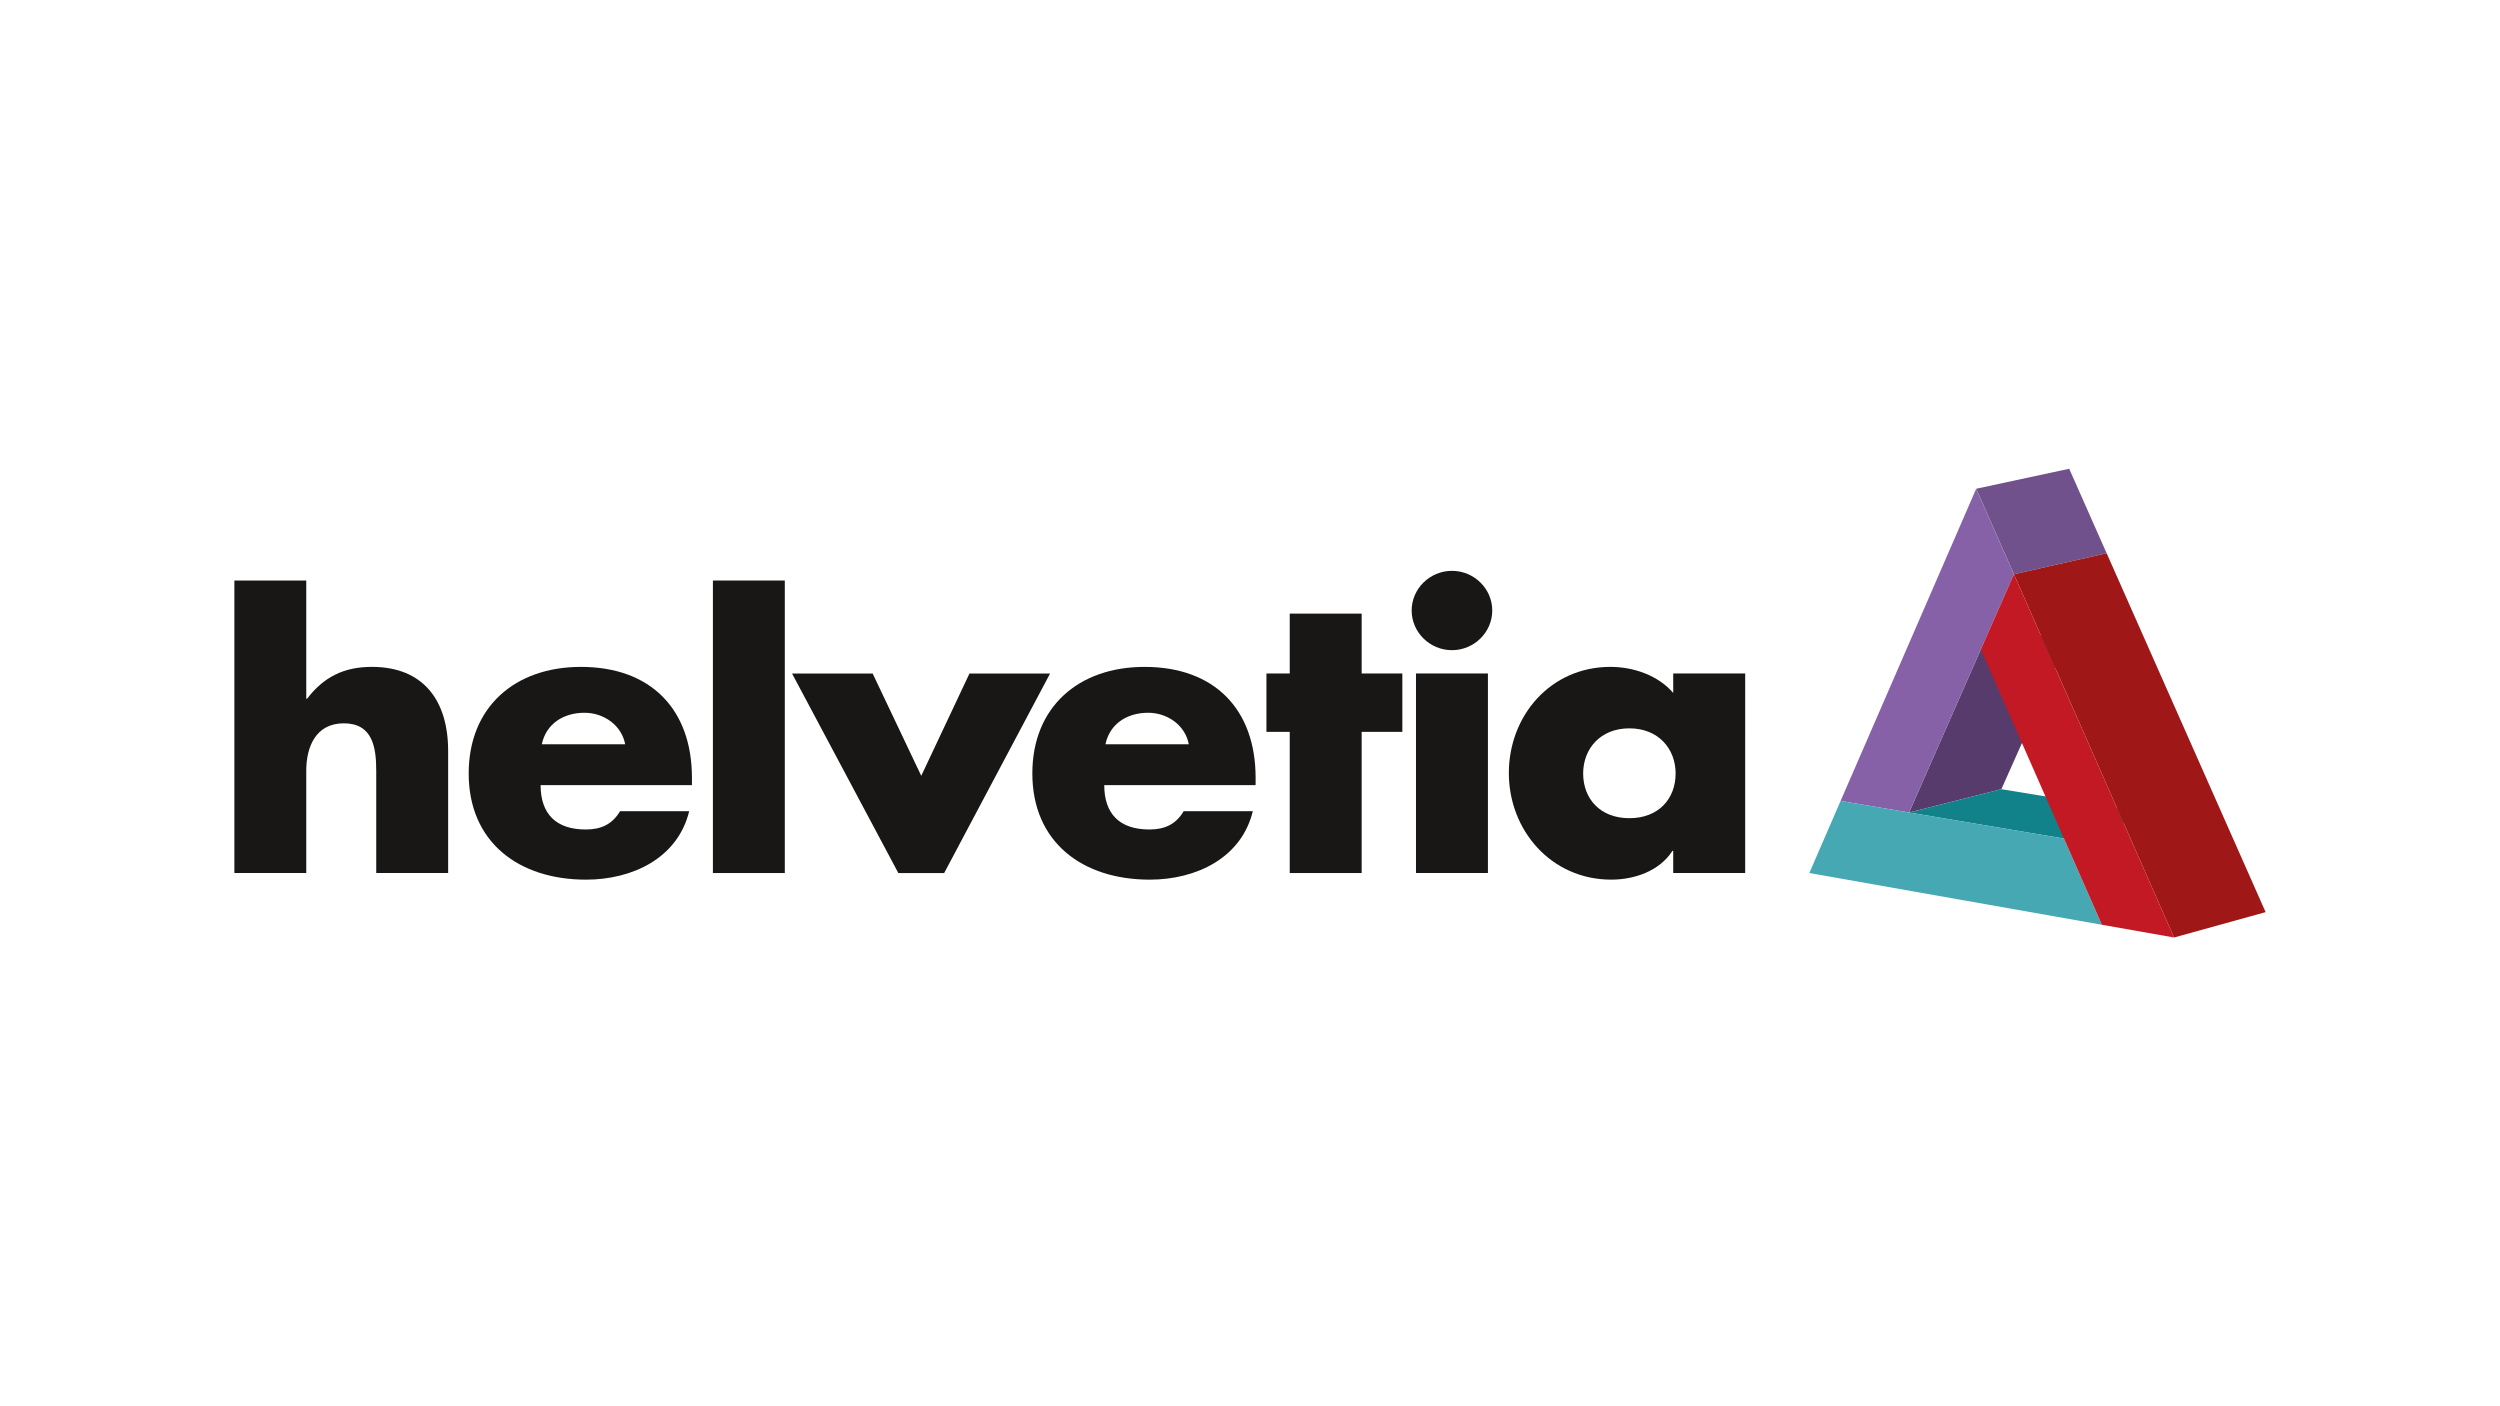
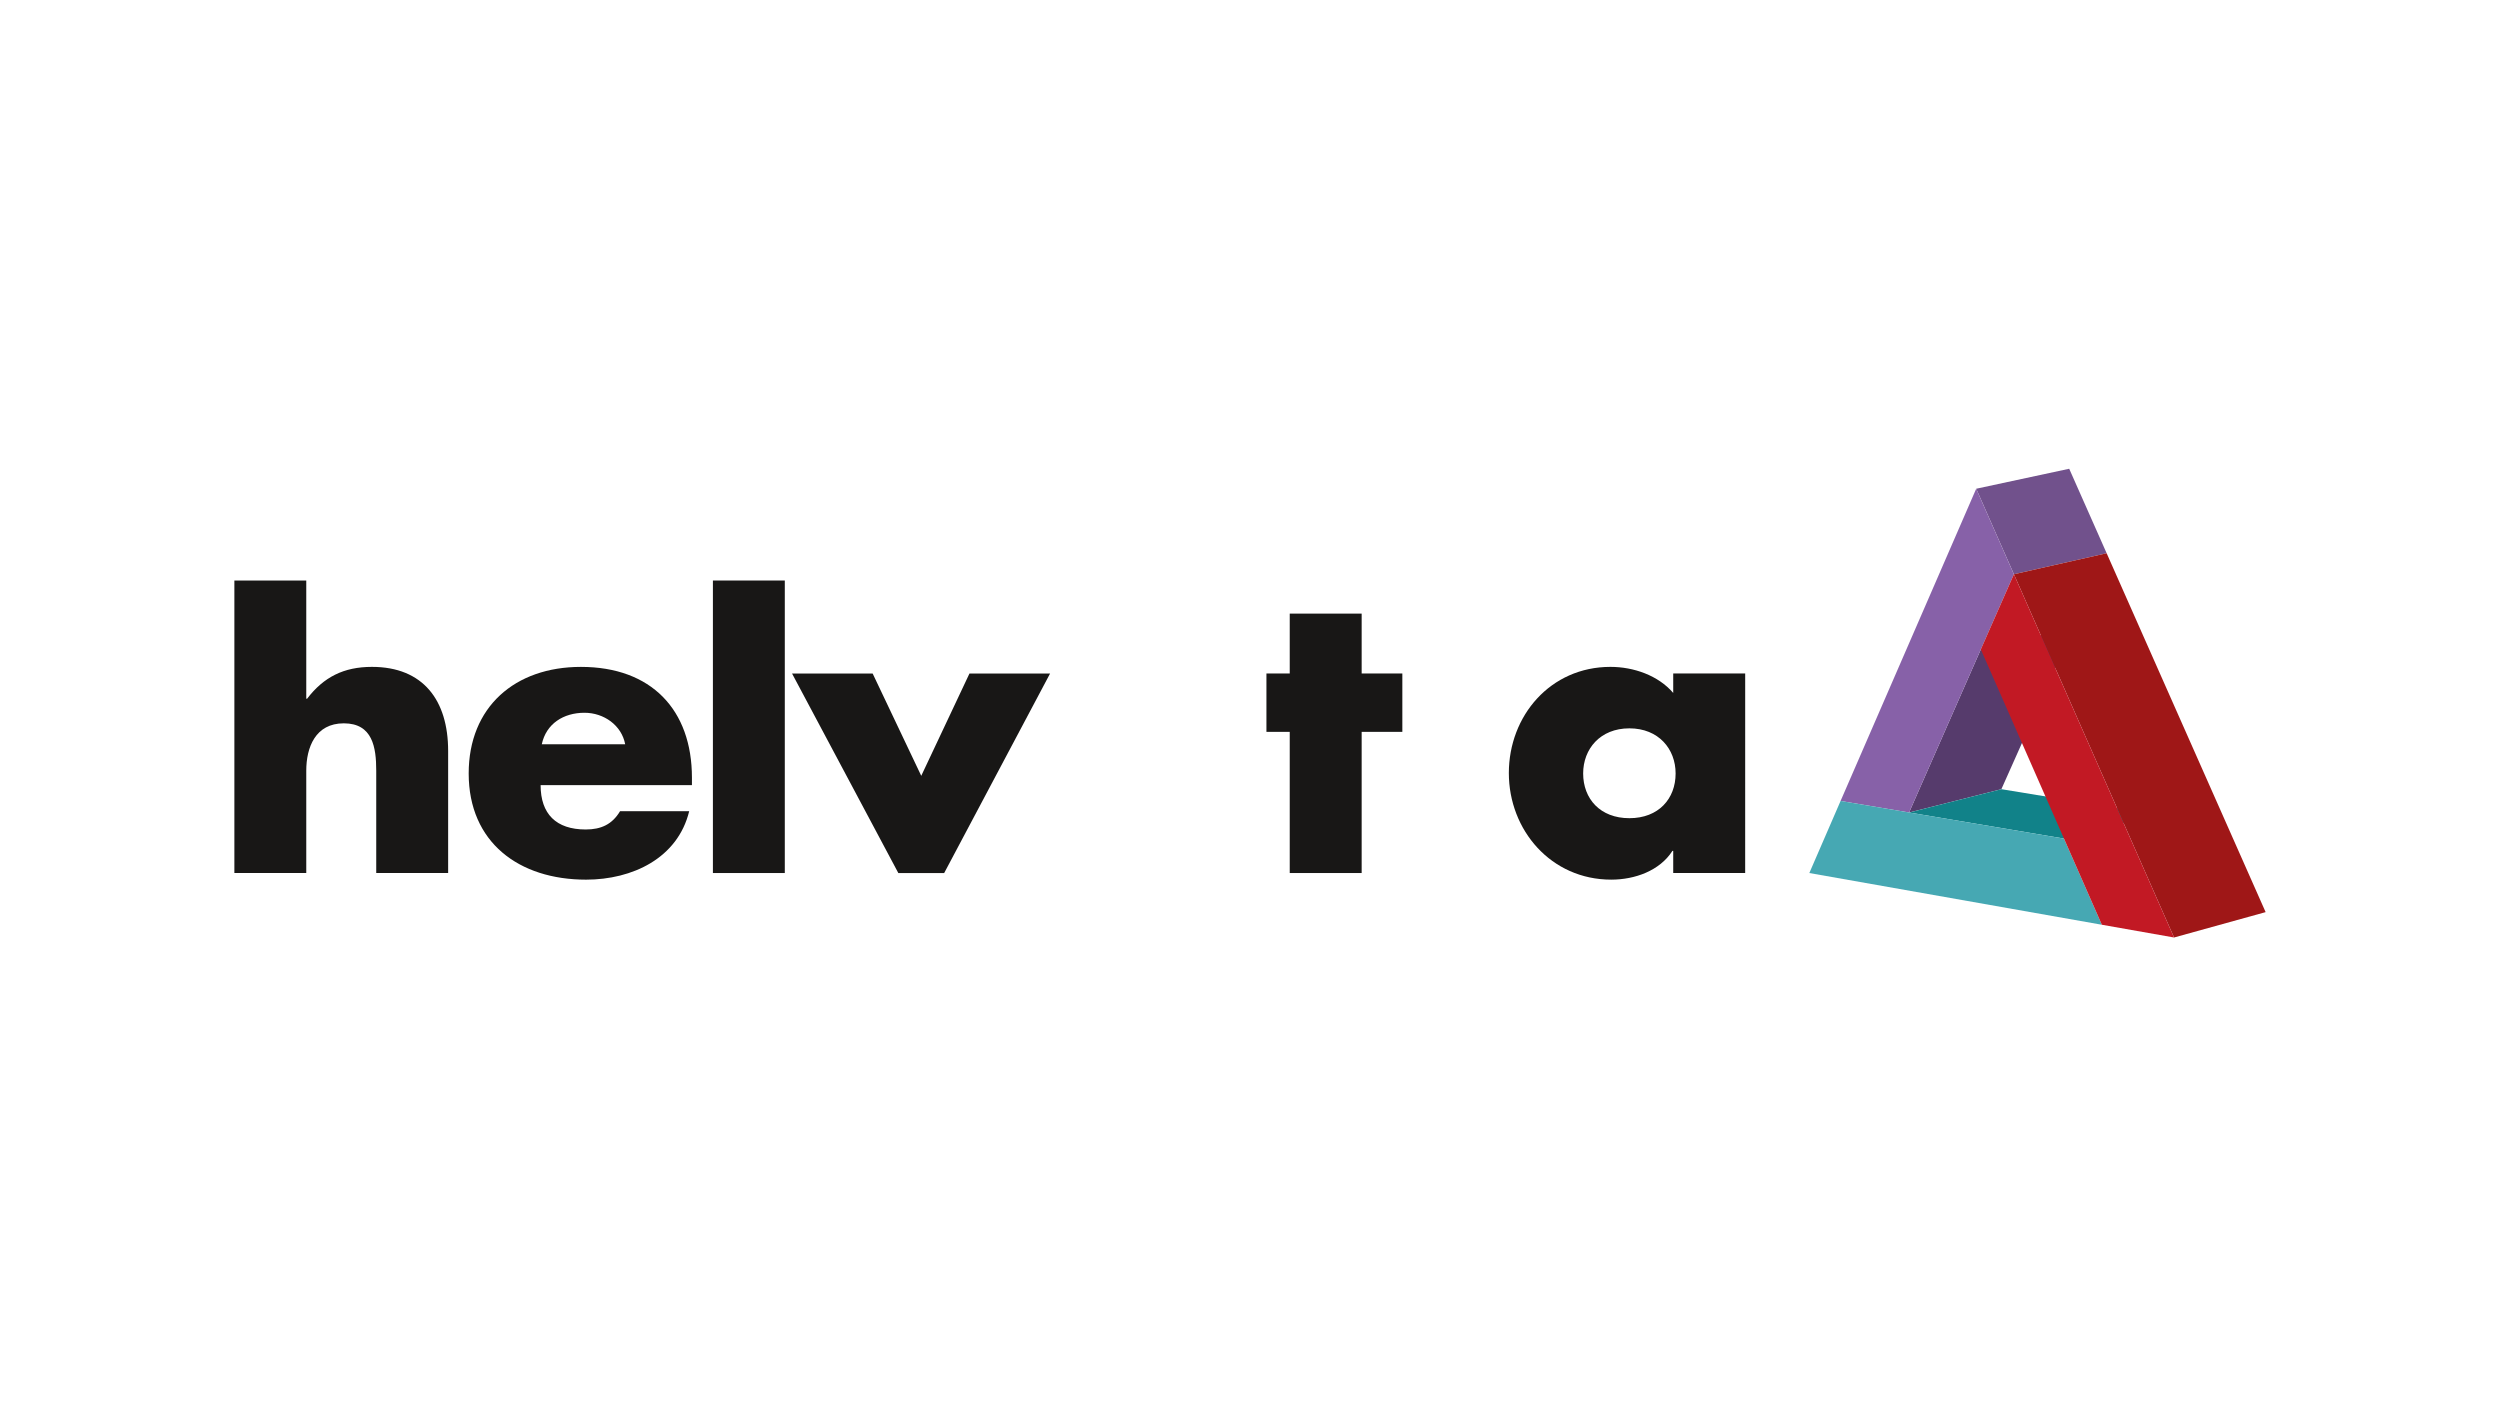
<svg xmlns="http://www.w3.org/2000/svg" width="160" height="90" viewBox="0 0 160 90" fill="none">
  <g clip-path="url(#clip0_1272_1554)">
    <path d="M19.601 37.153V44.721H19.652C20.715 43.329 22.004 42.68 23.801 42.68C27.087 42.68 28.681 44.822 28.681 48.058V55.874H24.079V49.328C24.079 47.834 23.851 46.293 22.004 46.293C20.184 46.293 19.601 47.834 19.601 49.328V55.874H15V37.153H19.601Z" fill="#181716" />
    <path d="M44.285 50.25H34.599C34.599 52.09 35.587 53.087 37.483 53.087C38.47 53.087 39.177 52.763 39.683 51.918H44.108C43.374 54.929 40.466 56.298 37.507 56.298C33.208 56.298 29.996 53.909 29.996 49.503C29.996 45.245 32.954 42.681 37.178 42.681C41.68 42.681 44.284 45.42 44.284 49.776V50.25H44.285ZM40.012 47.635C39.783 46.415 38.646 45.617 37.407 45.617C36.066 45.617 34.954 46.316 34.674 47.635H40.012Z" fill="#181716" />
    <path d="M50.227 55.874H45.626V37.153H50.227V55.874Z" fill="#181716" />
    <path d="M58.96 49.653L62.046 43.104H67.206L60.427 55.875H57.493L50.69 43.104H55.849L58.96 49.653Z" fill="#181716" />
-     <path d="M80.358 50.25H70.672C70.672 52.09 71.658 53.087 73.556 53.087C74.542 53.087 75.25 52.763 75.755 51.918H80.18C79.448 54.929 76.538 56.298 73.582 56.298C69.282 56.298 66.07 53.909 66.07 49.503C66.07 45.245 69.03 42.681 73.252 42.681C77.753 42.681 80.359 45.42 80.359 49.776V50.25H80.358ZM76.083 47.635C75.857 46.415 74.718 45.617 73.48 45.617C72.139 45.617 71.026 46.316 70.748 47.635H76.083Z" fill="#181716" />
    <path d="M87.146 55.874H82.543V46.839H81.052V43.103H82.543V39.271H87.146V43.103H89.75V46.839H87.146V55.874Z" fill="#181716" />
-     <path d="M95.504 39.072C95.504 40.466 94.343 41.611 92.925 41.611C91.51 41.611 90.346 40.466 90.346 39.072C90.346 37.678 91.51 36.534 92.925 36.534C94.344 36.534 95.504 37.678 95.504 39.072ZM95.227 55.874H90.623V43.103H95.227V55.874Z" fill="#181716" />
    <path d="M111.691 55.874H107.086V54.454H107.037C106.226 55.725 104.634 56.297 103.117 56.297C99.272 56.297 96.566 53.136 96.566 49.476C96.566 45.816 99.222 42.68 103.067 42.68C104.557 42.68 106.125 43.228 107.086 44.348V43.103H111.692L111.691 55.874ZM101.322 49.502C101.322 51.12 102.409 52.364 104.28 52.364C106.151 52.364 107.239 51.12 107.239 49.502C107.239 47.934 106.151 46.614 104.28 46.614C102.409 46.614 101.322 47.934 101.322 49.502Z" fill="#181716" />
    <path d="M128.088 50.508L122.182 52.001L126.772 41.561L132.699 40.169L128.088 50.508Z" fill="#563B6C" />
    <path d="M126.478 31.279L132.429 30L134.825 35.407L128.89 36.751L126.478 31.279Z" fill="#71518C" />
    <path d="M117.797 51.261L126.477 31.279L128.889 36.751L122.182 52.001L117.797 51.261Z" fill="#8761A8" />
    <path d="M122.183 52.001L128.089 50.508L137.986 52.134L132.095 53.67L122.183 52.001Z" fill="#118289" />
    <path d="M134.517 59.184L115.797 55.874L117.797 51.261L132.095 53.67L134.517 59.184Z" fill="#46A8B3" />
    <path d="M128.89 36.751L134.825 35.407L145 58.376L139.139 60L128.89 36.751Z" fill="#9F1717" />
    <path d="M126.772 41.561L128.89 36.751L139.139 60L134.518 59.184L126.772 41.561Z" fill="#C21924" />
  </g>
  <defs>
    <clipPath id="clip0_1272_1554">
      <rect width="130" height="30" fill="white" transform="translate(15 30)" />
    </clipPath>
  </defs>
</svg>